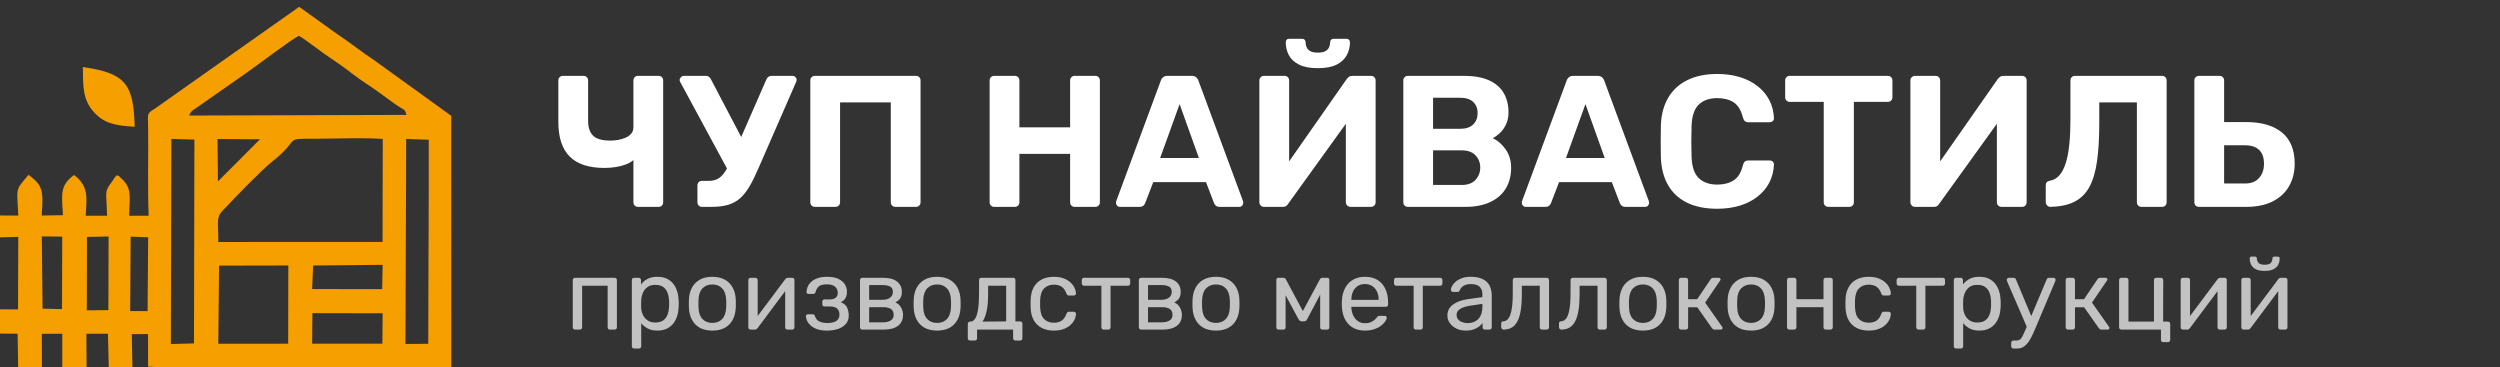
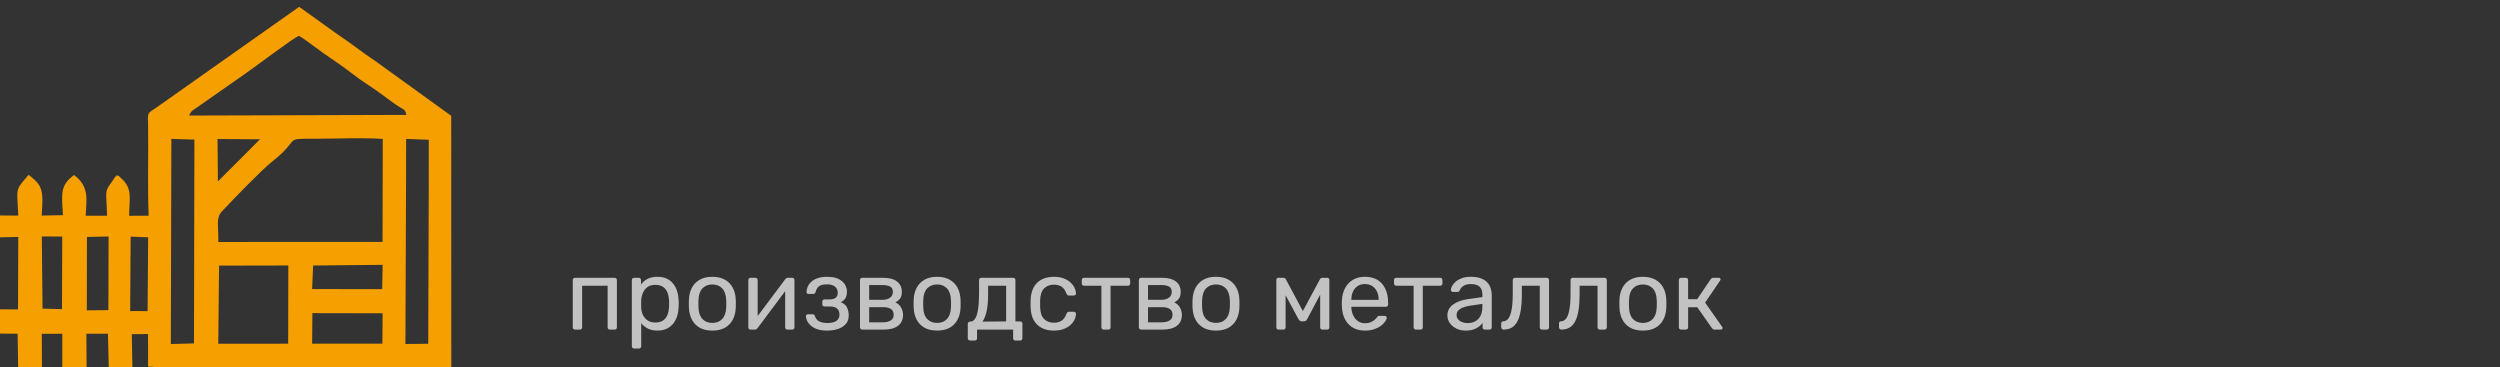
<svg xmlns="http://www.w3.org/2000/svg" xml:space="preserve" width="29.379mm" height="4.318mm" version="1.1" style="shape-rendering:geometricPrecision; text-rendering:geometricPrecision; image-rendering:optimizeQuality; fill-rule:evenodd; clip-rule:evenodd" viewBox="0 0 2937.92 431.8">
  <rect x="0" y="0" width="2937.92" height="431.8" fill="#333333" stroke="none" />
  <defs>
    <style type="text/css">
   
    .fil0 {fill:#F69F00}
    .fil2 {fill:#C2C2C2;fill-rule:nonzero}
    .fil1 {fill:white;fill-rule:nonzero}
   
  </style>
  </defs>
  <g id="Слой_x0020_1">
    <g id="_1859087147008">
      <path class="fil0" d="M174.7 253.48l-22.94 0.1c0.13,-20.55 4.55,-32.11 -9.9,-44.59 -3.02,-2.62 -1.08,-2.17 -4.73,-2.92 -4.41,4.52 -2.93,4.16 -6.29,8.47 -9,11.54 -5.4,12.47 -5.06,38.98l-25.1 -0.03c0.77,-18.26 4.87,-34.01 -13.61,-47.84 -16.74,12.28 -14.56,21.91 -13.07,47.25l-25.01 0.39c1,-18.37 2.82,-30.48 -6.35,-39.99 -1.58,-1.63 -1.5,-1.58 -3.69,-3.47 -0.41,-0.36 -1.64,-1.38 -2.06,-1.72 -2.33,-1.86 -0.67,-0.82 -3.44,-2.59 -16.51,19.61 -13.36,14.3 -11.94,47.85l-24.41 -0.19 -0.13 25.81 24.5 -0.59 -0.29 85.22 -23.32 -0.13 0.24 28.53 22.62 0.16 0.59 39.46 27.94 -0.04 -0.13 -39.31 24.07 -0.07 0.01 39.35 28.52 0 -0.21 -39.4 25.33 0.03 0.97 39.26 27.79 0.12 -0.72 -38.93 19.08 -0.03 0.04 38.17c26.93,2.63 178.38,0.83 203.1,0.88l153.25 -0.05 -0.1 -295.52 -88.93 -64.2c-15.77,-10.41 -29.24,-21.39 -44.91,-31.73l-44.84 -32.14 -169.24 119.39c-9.88,6.28 -8.53,5.58 -8.31,19.57 0.57,35.26 -0.77,71.36 0.68,106.49zm-21.74 112.03l20.49 0.12 0.64 -86.76 -20.56 -0.76 -0.57 87.4zm-102.96 -2.79l22.88 0.56 0.27 -85.24 -24.02 -0.22 0.87 84.9zm52.03 1.96l25.36 -0.25 0.22 -86.54 -25.43 0.57 -0.15 86.22zm154.06 -151.48l49.4 -49.5 -49.87 -0.32 0.47 49.82zm110.72 126.5l82.32 0.1 0.53 -28.58 -81.68 0.81 -1.17 27.67zm0 64.19l82.54 0.01 0.29 -35.73 -82.5 -0.16 -0.33 35.88zm110.44 -225.83l-0.02 14.59 0 9.12 -0.8 202.48 26.82 -0.27 0.63 -193.09 -0.03 -46.65 -26.53 -0.96 -0.07 14.78zm-276.47 226.23l27.19 -0.73 0.5 -239.52 -27.08 -0.78 -0.61 241.03zm55.74 -0.34l82.14 -0.05 0.18 -91.92 -81.38 0.17 -0.94 91.8zm-34.27 -268.16l255.34 -0.76c-2.12,-7.94 -1.4,-4.31 -14.65,-13.65 -5.48,-3.86 -9.98,-7.35 -15.77,-11.55 -11.28,-8.18 -21.42,-14.16 -32.27,-22.53 -10.15,-7.83 -21.2,-15.65 -31.92,-22.8 -5.87,-3.92 -9.93,-7.46 -15.83,-11.47 -3.33,-2.27 -12.44,-9.34 -16.02,-10.94 -9.67,4.85 -49.42,35.25 -63.31,44.79l-56.81 39.74c-6.36,4.15 -6.49,4.35 -8.76,9.17zm34.3 148.57l193.02 -0.07 0.23 -121.03c-24.03,-1.65 -53.35,-0.25 -78.17,-0.23 -40.87,0.04 -16.16,-1.2 -51.92,26.96 -12.17,9.58 -45.56,44.21 -58.61,58.11 -7.6,8.09 -4.22,15.17 -4.55,36.26z" />
-       <path class="fil0" d="M158.23 149.01c-1.1,-51.69 -11.9,-63.08 -60.87,-70.23 0.31,21.89 -0.44,38.07 12.69,52.63 12.52,13.86 24.64,15.96 48.18,17.6z" />
    </g>
-     <path class="fil1" d="M749.65 243.1c-1.47,0 -2.72,-0.51 -3.75,-1.53 -1.02,-1.04 -1.53,-2.35 -1.53,-3.97l0 -49.49c-2.35,2.05 -5.36,3.77 -9.03,5.17 -3.66,1.39 -7.66,2.42 -11.98,3.07 -4.33,0.67 -8.61,1 -12.87,1 -18.47,0 -32.15,-4.47 -41.03,-13.42 -8.87,-8.95 -13.3,-22.44 -13.3,-40.48l0 -48.83c0,-1.62 0.52,-2.93 1.54,-3.96 1.03,-1.02 2.27,-1.54 3.74,-1.54l24.19 0c1.61,0 2.94,0.52 3.97,1.54 1.02,1.03 1.53,2.34 1.53,3.96l0 47.29c0,7.92 1.98,13.79 5.95,17.6 3.95,3.82 10.69,5.72 20.23,5.72 2.78,0 5.72,-0.25 8.8,-0.77 3.08,-0.51 6.01,-1.35 8.8,-2.53 2.78,-1.17 5.06,-2.79 6.82,-4.84 1.75,-2.05 2.64,-4.62 2.64,-7.7l0 -54.77c0,-1.62 0.51,-2.93 1.53,-3.96 1.03,-1.02 2.28,-1.54 3.75,-1.54l24.19 0c1.62,0 2.94,0.52 3.97,1.54 1.02,1.03 1.53,2.34 1.53,3.96l0 142.98c0,1.62 -0.51,2.93 -1.53,3.97 -1.03,1.02 -2.35,1.53 -3.97,1.53l-24.19 0zm75.23 0c-1.48,0 -2.72,-0.51 -3.75,-1.53 -1.02,-1.04 -1.53,-2.35 -1.53,-3.97l0 -19.57c0,-1.61 0.51,-2.94 1.53,-3.97 1.03,-1.02 2.27,-1.54 3.75,-1.54l8.35 0c4.11,0 7.62,-0.84 10.56,-2.53 2.93,-1.68 5.61,-4.32 8.03,-7.92 2.42,-3.58 4.87,-8.25 7.37,-13.96l41.36 -94.59c0.58,-1.46 1.42,-2.57 2.53,-3.3 1.09,-0.73 2.38,-1.1 3.84,-1.1l24.42 0c1.32,0 2.46,0.48 3.41,1.43 0.95,0.95 1.43,2.02 1.43,3.19 0,0.59 -0.11,1.21 -0.33,1.87 -0.22,0.66 -0.48,1.28 -0.77,1.87l-43.99 100.75c-3.52,8.2 -6.97,15.18 -10.34,20.89 -3.38,5.72 -7.05,10.34 -11,13.86 -3.96,3.53 -8.66,6.09 -14.08,7.7 -5.42,1.61 -12.03,2.42 -19.8,2.42l-10.99 0zm32.77 -38.94l-58.51 -108.22c-0.3,-0.59 -0.44,-1.24 -0.44,-1.98 0,-1.18 0.51,-2.27 1.54,-3.3 1.02,-1.02 2.2,-1.54 3.52,-1.54l25.73 0c1.47,0 2.68,0.37 3.64,1.1 0.94,0.73 1.79,1.84 2.53,3.3l40.03 76.33 -18.04 34.31zm100.09 38.94c-1.61,0 -2.93,-0.51 -3.96,-1.53 -1.03,-1.04 -1.54,-2.35 -1.54,-3.97l0 -142.98c0,-1.62 0.51,-2.93 1.54,-3.96 1.03,-1.02 2.35,-1.54 3.96,-1.54l118.56 0c1.62,0 2.93,0.52 3.96,1.54 1.03,1.03 1.54,2.34 1.54,3.96l0 142.98c0,1.62 -0.51,2.93 -1.54,3.97 -1.03,1.02 -2.34,1.53 -3.96,1.53l-23.97 0c-1.61,0 -2.94,-0.51 -3.96,-1.53 -1.03,-1.04 -1.54,-2.35 -1.54,-3.97l0 -117.24 -59.61 0 0 117.24c0,1.62 -0.52,2.93 -1.55,3.97 -1.02,1.02 -2.34,1.53 -3.95,1.53l-23.98 0zm210.73 0c-1.61,0 -2.92,-0.51 -3.95,-1.53 -1.03,-1.04 -1.54,-2.35 -1.54,-3.97l0 -142.98c0,-1.62 0.51,-2.93 1.54,-3.96 1.03,-1.02 2.34,-1.54 3.95,-1.54l23.98 0c1.61,0 2.94,0.52 3.96,1.54 1.03,1.03 1.54,2.34 1.54,3.96l0 54.99 59.61 0 0 -54.99c0,-1.62 0.52,-2.93 1.55,-3.96 1.02,-1.02 2.34,-1.54 3.95,-1.54l23.98 0c1.61,0 2.93,0.52 3.96,1.54 1.03,1.03 1.54,2.34 1.54,3.96l0 142.98c0,1.62 -0.51,2.93 -1.54,3.97 -1.03,1.02 -2.35,1.53 -3.96,1.53l-23.98 0c-1.61,0 -2.93,-0.51 -3.95,-1.53 -1.03,-1.04 -1.55,-2.35 -1.55,-3.97l0 -56.75 -59.61 0 0 56.75c0,1.62 -0.51,2.93 -1.54,3.97 -1.02,1.02 -2.35,1.53 -3.96,1.53l-23.98 0zm147.61 0c-1.32,0 -2.42,-0.48 -3.31,-1.42 -0.87,-0.96 -1.31,-2.03 -1.31,-3.2 0,-0.73 0.07,-1.39 0.22,-1.97l52.35 -141.45c0.44,-1.61 1.32,-3 2.64,-4.18 1.32,-1.17 3.16,-1.76 5.5,-1.76l28.16 0c2.34,0 4.17,0.59 5.5,1.76 1.31,1.18 2.2,2.57 2.64,4.18l52.35 141.45c0.15,0.58 0.22,1.24 0.22,1.97 0,1.17 -0.44,2.24 -1.32,3.2 -0.88,0.94 -1.98,1.42 -3.3,1.42l-22.87 0c-2.2,0 -3.82,-0.51 -4.84,-1.53 -1.03,-1.04 -1.7,-1.99 -1.99,-2.87l-9.46 -24.64 -62.02 0 -9.47 24.64c-0.29,0.88 -0.95,1.83 -1.98,2.87 -1.02,1.02 -2.64,1.53 -4.84,1.53l-22.87 0zm47.29 -57.41l45.53 0 -22.66 -63.35 -22.87 63.35zm122.08 57.41c-1.61,0 -2.92,-0.55 -3.95,-1.65 -1.03,-1.1 -1.54,-2.38 -1.54,-3.85l0 -142.98c0,-1.62 0.55,-2.93 1.65,-3.96 1.09,-1.02 2.38,-1.54 3.84,-1.54l23.99 0c1.61,0 2.93,0.52 3.95,1.54 1.03,1.03 1.55,2.34 1.55,3.96l0 95.03 67.53 -96.57c0.73,-1.02 1.64,-1.94 2.75,-2.75 1.09,-0.8 2.53,-1.21 4.28,-1.21l21.56 0c1.61,0 2.94,0.52 3.96,1.54 1.03,1.03 1.55,2.34 1.55,3.96l0 142.98c0,1.62 -0.52,2.93 -1.55,3.97 -1.02,1.02 -2.35,1.53 -3.96,1.53l-23.98 0c-1.46,0 -2.75,-0.51 -3.84,-1.53 -1.11,-1.04 -1.66,-2.35 -1.66,-3.97l0 -92.16 -67.53 93.71c-0.44,0.87 -1.16,1.75 -2.19,2.64 -1.04,0.87 -2.57,1.31 -4.62,1.31l-21.79 0zm63.14 -163c-9.09,0 -16.42,-1.39 -22,-4.18 -5.57,-2.79 -9.57,-6.48 -11.98,-11.1 -2.42,-4.63 -3.64,-9.65 -3.64,-15.08 0,-1.17 0.33,-2.16 1,-2.96 0.66,-0.81 1.72,-1.21 3.19,-1.21l14.95 0c1.32,0 2.35,0.4 3.09,1.21 0.72,0.8 1.09,1.79 1.09,2.96 0,2.06 0.41,4 1.22,5.83 0.8,1.83 2.23,3.34 4.28,4.51 2.05,1.18 4.99,1.77 8.8,1.77 3.96,0 6.97,-0.59 9.02,-1.77 2.05,-1.17 3.48,-2.68 4.29,-4.51 0.81,-1.83 1.21,-3.77 1.21,-5.83 0,-1.17 0.37,-2.16 1.1,-2.96 0.73,-0.81 1.76,-1.21 3.08,-1.21l14.95 0c1.33,0 2.35,0.4 3.09,1.21 0.73,0.8 1.09,1.79 1.09,2.96 0,5.43 -1.24,10.45 -3.73,15.08 -2.5,4.62 -6.46,8.31 -11.88,11.1 -5.43,2.79 -12.83,4.18 -22.22,4.18zm106.02 163c-1.61,0 -2.92,-0.51 -3.95,-1.53 -1.03,-1.04 -1.54,-2.35 -1.54,-3.97l0 -142.98c0,-1.62 0.51,-2.93 1.54,-3.96 1.03,-1.02 2.34,-1.54 3.95,-1.54l65.34 0c12.17,0 22.14,1.76 29.92,5.28 7.77,3.52 13.52,8.5 17.26,14.96 3.74,6.45 5.61,14 5.61,22.66 0,5.42 -0.99,10.19 -2.97,14.29 -1.98,4.11 -4.39,7.48 -7.26,10.12 -2.86,2.64 -5.61,4.62 -8.25,5.94 5.72,2.64 10.75,7 15.07,13.09 4.32,6.08 6.49,13.3 6.49,21.67 0,9.24 -2.06,17.3 -6.16,24.2 -4.1,6.89 -10.19,12.24 -18.26,16.05 -8.06,3.82 -17.89,5.72 -29.47,5.72l-67.32 0zm29.48 -25.74l33.65 0c7.2,0 12.62,-2.01 16.29,-6.04 3.67,-4.04 5.5,-8.84 5.5,-14.42 0,-5.71 -1.87,-10.52 -5.61,-14.4 -3.74,-3.88 -9.13,-5.83 -16.18,-5.83l-33.65 0 0 40.69zm0 -65.99l31.68 0c6.89,0 12.06,-1.72 15.51,-5.17 3.44,-3.44 5.17,-7.88 5.17,-13.3 0,-5.43 -1.73,-9.8 -5.17,-13.09 -3.45,-3.3 -8.62,-4.95 -15.51,-4.95l-31.68 0 0 36.51zm108.89 91.73c-1.31,0 -2.42,-0.48 -3.3,-1.42 -0.88,-0.96 -1.32,-2.03 -1.32,-3.2 0,-0.73 0.08,-1.39 0.22,-1.97l52.35 -141.45c0.45,-1.61 1.33,-3 2.64,-4.18 1.33,-1.17 3.16,-1.76 5.51,-1.76l28.15 0c2.35,0 4.18,0.59 5.5,1.76 1.32,1.18 2.2,2.57 2.64,4.18l52.36 141.45c0.14,0.58 0.22,1.24 0.22,1.97 0,1.17 -0.45,2.24 -1.33,3.2 -0.87,0.94 -1.98,1.42 -3.29,1.42l-22.88 0c-2.2,0 -3.82,-0.51 -4.84,-1.53 -1.03,-1.04 -1.69,-1.99 -1.99,-2.87l-9.45 -24.64 -62.03 0 -9.46 24.64c-0.29,0.88 -0.95,1.83 -1.98,2.87 -1.02,1.02 -2.64,1.53 -4.84,1.53l-22.88 0zm47.29 -57.41l45.54 0 -22.66 -63.35 -22.88 63.35zm177.74 59.61c-13.78,0 -25.48,-2.31 -35.08,-6.93 -9.61,-4.61 -17.05,-11.37 -22.33,-20.23 -5.28,-8.88 -8.21,-19.69 -8.79,-32.45 -0.15,-6.01 -0.22,-12.46 -0.22,-19.36 0,-6.89 0.07,-13.49 0.22,-19.8 0.58,-12.61 3.55,-23.35 8.9,-32.22 5.36,-8.88 12.87,-15.66 22.55,-20.35 9.68,-4.69 21.27,-7.04 34.75,-7.04 9.83,0 18.78,1.25 26.84,3.74 8.07,2.49 15.04,6.09 20.9,10.78 5.86,4.69 10.41,10.19 13.64,16.5 3.23,6.3 4.98,13.34 5.28,21.11 0,1.33 -0.48,2.42 -1.43,3.31 -0.96,0.87 -2.1,1.31 -3.41,1.31l-25.08 0c-1.75,0 -3.15,-0.44 -4.17,-1.31 -1.03,-0.89 -1.84,-2.35 -2.43,-4.4 -2.2,-8.66 -5.86,-14.6 -10.99,-17.82 -5.14,-3.23 -11.52,-4.84 -19.15,-4.84 -9.09,0 -16.27,2.49 -21.55,7.48 -5.28,4.99 -8.14,13.27 -8.58,24.86 -0.44,12.02 -0.44,24.34 0,36.95 0.44,11.59 3.3,19.87 8.58,24.85 5.28,4.99 12.46,7.48 21.55,7.48 7.63,0 14.05,-1.65 19.26,-4.95 5.2,-3.29 8.83,-9.2 10.88,-17.71 0.59,-2.19 1.4,-3.69 2.43,-4.5 1.02,-0.81 2.42,-1.21 4.17,-1.21l25.08 0c1.31,0 2.45,0.43 3.41,1.32 0.95,0.88 1.43,1.98 1.43,3.3 -0.3,7.77 -2.05,14.81 -5.28,21.11 -3.23,6.31 -7.78,11.81 -13.64,16.5 -5.86,4.7 -12.83,8.29 -20.9,10.79 -8.06,2.49 -17.01,3.73 -26.84,3.73zm130.67 -2.2c-1.61,0 -2.93,-0.51 -3.95,-1.53 -1.03,-1.04 -1.55,-2.35 -1.55,-3.97l0 -117.9 -40.03 0c-1.46,0 -2.72,-0.52 -3.75,-1.55 -1.02,-1.02 -1.53,-2.27 -1.53,-3.73l0 -19.8c0,-1.62 0.51,-2.93 1.53,-3.96 1.03,-1.02 2.29,-1.54 3.75,-1.54l115.26 0c1.62,0 2.93,0.52 3.96,1.54 1.03,1.03 1.54,2.34 1.54,3.96l0 19.8c0,1.46 -0.51,2.71 -1.54,3.73 -1.03,1.03 -2.34,1.55 -3.96,1.55l-39.81 0 0 117.9c0,1.62 -0.52,2.93 -1.54,3.97 -1.03,1.02 -2.35,1.53 -3.96,1.53l-24.42 0zm101.84 0c-1.61,0 -2.92,-0.55 -3.95,-1.65 -1.03,-1.1 -1.54,-2.38 -1.54,-3.85l0 -142.98c0,-1.62 0.54,-2.93 1.65,-3.96 1.09,-1.02 2.38,-1.54 3.84,-1.54l23.98 0c1.61,0 2.94,0.52 3.96,1.54 1.03,1.03 1.54,2.34 1.54,3.96l0 95.03 67.53 -96.57c0.74,-1.02 1.65,-1.94 2.75,-2.75 1.1,-0.8 2.53,-1.21 4.29,-1.21l21.56 0c1.61,0 2.94,0.52 3.96,1.54 1.03,1.03 1.54,2.34 1.54,3.96l0 142.98c0,1.62 -0.51,2.93 -1.54,3.97 -1.02,1.02 -2.35,1.53 -3.96,1.53l-23.98 0c-1.46,0 -2.75,-0.51 -3.84,-1.53 -1.11,-1.04 -1.66,-2.35 -1.66,-3.97l0 -92.16 -67.53 93.71c-0.44,0.87 -1.17,1.75 -2.2,2.64 -1.03,0.87 -2.56,1.31 -4.61,1.31l-21.79 0zm266.17 0c-1.61,0 -2.93,-0.51 -3.95,-1.53 -1.03,-1.04 -1.55,-2.35 -1.55,-3.97l0 -117.24 -44.21 0 0 23.97c0,17.75 -0.88,32.82 -2.64,45.21 -1.77,12.39 -4.76,22.47 -9.02,30.24 -4.25,7.78 -10.09,13.53 -17.49,17.27 -7.41,3.74 -16.83,5.76 -28.27,6.05 -1.46,0 -2.75,-0.55 -3.84,-1.65 -1.11,-1.1 -1.65,-2.45 -1.65,-4.07l0 -19.58c0,-3.08 1.68,-4.91 5.06,-5.5 4.25,-0.73 7.87,-2.78 10.88,-6.15 3.01,-3.38 5.5,-8.1 7.48,-14.19 1.99,-6.08 3.41,-13.49 4.3,-22.22 0.87,-8.73 1.31,-18.66 1.31,-29.8l0 -45.32c0,-1.62 0.52,-2.93 1.54,-3.96 1.03,-1.02 2.28,-1.54 3.74,-1.54l102.29 0c1.61,0 2.93,0.52 3.96,1.54 1.03,1.03 1.53,2.34 1.53,3.96l0 142.98c0,1.62 -0.5,2.93 -1.53,3.97 -1.03,1.02 -2.35,1.53 -3.96,1.53l-23.98 0zm67.53 0c-1.61,0 -2.93,-0.51 -3.96,-1.53 -1.03,-1.04 -1.53,-2.35 -1.53,-3.97l0 -142.98c0,-1.62 0.5,-2.93 1.53,-3.96 1.03,-1.02 2.35,-1.54 3.96,-1.54l23.98 0c1.61,0 2.94,0.52 3.96,1.54 1.03,1.03 1.54,2.34 1.54,3.96l0 48.83 25.95 0c18.04,0 32.05,4.08 42.02,12.22 9.97,8.13 14.96,20.42 14.96,36.84 0,9.68 -2.16,18.37 -6.49,26.07 -4.33,7.7 -10.74,13.7 -19.25,18.04 -8.51,4.32 -18.91,6.48 -31.24,6.48l-55.43 0zm29.48 -27.49l24.86 0c7.03,0 12.46,-2.17 16.27,-6.5 3.82,-4.32 5.72,-9.86 5.72,-16.6 0,-7.33 -1.9,-12.8 -5.72,-16.39 -3.81,-3.59 -9.24,-5.39 -16.27,-5.39l-24.86 0 0 44.88z" />
    <g id="_1859087138368">
      <path class="fil2" d="M675.78 387.33c-0.78,0 -1.42,-0.26 -1.93,-0.77 -0.51,-0.5 -0.76,-1.15 -0.76,-1.93l0 -55.49c0,-0.79 0.25,-1.43 0.76,-1.93 0.51,-0.51 1.15,-0.77 1.93,-0.77l46.49 0c0.77,0 1.42,0.26 1.93,0.77 0.5,0.5 0.76,1.14 0.76,1.93l0 55.49c0,0.78 -0.26,1.43 -0.76,1.93 -0.51,0.51 -1.16,0.77 -1.93,0.77l-5.63 0c-0.78,0 -1.4,-0.26 -1.87,-0.77 -0.47,-0.5 -0.7,-1.15 -0.7,-1.93l0 -48.82 -29.98 0 0 48.82c0,0.78 -0.25,1.43 -0.75,1.93 -0.52,0.51 -1.16,0.77 -1.94,0.77l-5.62 0zm69.43 22.25c-0.78,0 -1.42,-0.26 -1.94,-0.77 -0.5,-0.5 -0.75,-1.15 -0.75,-1.93l0 -77.74c0,-0.79 0.25,-1.43 0.75,-1.93 0.52,-0.51 1.16,-0.77 1.94,-0.77l5.39 0c0.77,0 1.42,0.26 1.93,0.77 0.5,0.5 0.76,1.14 0.76,1.93l0 5.15c1.87,-2.58 4.37,-4.72 7.49,-6.44 3.13,-1.72 7.02,-2.57 11.71,-2.57 4.37,0 8.1,0.73 11.18,2.22 3.08,1.48 5.62,3.51 7.61,6.08 1.99,2.59 3.49,5.51 4.51,8.79 1.02,3.28 1.59,6.79 1.75,10.53 0.08,1.25 0.12,2.58 0.12,3.99 0,1.4 -0.04,2.73 -0.12,3.98 -0.16,3.66 -0.73,7.16 -1.75,10.47 -1.02,3.32 -2.52,6.24 -4.51,8.78 -1.99,2.55 -4.53,4.57 -7.61,6.09 -3.08,1.53 -6.81,2.28 -11.18,2.28 -4.53,0 -8.34,-0.83 -11.42,-2.51 -3.08,-1.68 -5.6,-3.76 -7.55,-6.26l0 27.16c0,0.78 -0.23,1.43 -0.7,1.93 -0.47,0.51 -1.09,0.77 -1.87,0.77l-5.74 0zm24.82 -30.57c4.06,0 7.24,-0.87 9.54,-2.63 2.3,-1.75 3.97,-4.06 4.98,-6.91 1.02,-2.85 1.6,-5.91 1.75,-9.19 0.08,-2.26 0.08,-4.53 0,-6.79 -0.15,-3.28 -0.73,-6.34 -1.75,-9.19 -1.01,-2.85 -2.68,-5.16 -4.98,-6.91 -2.3,-1.76 -5.48,-2.63 -9.54,-2.63 -3.83,0 -6.92,0.89 -9.3,2.69 -2.38,1.79 -4.15,4.08 -5.28,6.85 -1.13,2.77 -1.77,5.6 -1.93,8.49 -0.07,1.25 -0.12,2.73 -0.12,4.45 0,1.72 0.05,3.23 0.12,4.57 0.08,2.72 0.73,5.42 1.93,8.07 1.21,2.66 3.02,4.84 5.45,6.56 2.42,1.71 5.46,2.57 9.13,2.57zm67.08 9.48c-5.92,0 -10.88,-1.13 -14.87,-3.39 -3.98,-2.26 -7.02,-5.4 -9.12,-9.43 -2.12,-4.01 -3.28,-8.6 -3.52,-13.75 -0.08,-1.33 -0.11,-3.03 -0.11,-5.1 0,-2.06 0.03,-3.72 0.11,-4.97 0.24,-5.23 1.42,-9.83 3.57,-13.82 2.15,-3.98 5.21,-7.09 9.19,-9.36 3.98,-2.26 8.9,-3.39 14.75,-3.39 5.86,0 10.77,1.13 14.76,3.39 3.98,2.27 7.04,5.38 9.19,9.36 2.14,3.99 3.34,8.59 3.57,13.82 0.08,1.25 0.12,2.91 0.12,4.97 0,2.07 -0.04,3.77 -0.12,5.1 -0.23,5.15 -1.41,9.74 -3.51,13.75 -2.11,4.03 -5.15,7.17 -9.14,9.43 -3.98,2.26 -8.93,3.39 -14.87,3.39zm0 -9.01c4.85,0 8.71,-1.54 11.6,-4.62 2.89,-3.08 4.45,-7.6 4.68,-13.52 0.08,-1.18 0.12,-2.66 0.12,-4.45 0,-1.8 -0.04,-3.28 -0.12,-4.46 -0.23,-5.93 -1.79,-10.44 -4.68,-13.52 -2.89,-3.08 -6.75,-4.62 -11.6,-4.62 -4.83,0 -8.72,1.54 -11.64,4.62 -2.93,3.08 -4.47,7.59 -4.62,13.52 -0.09,1.18 -0.12,2.66 -0.12,4.46 0,1.79 0.03,3.27 0.12,4.45 0.15,5.92 1.69,10.44 4.62,13.52 2.92,3.08 6.81,4.62 11.64,4.62zm44.85 7.85c-0.7,0 -1.3,-0.26 -1.81,-0.77 -0.52,-0.5 -0.76,-1.07 -0.76,-1.7l0 -55.72c0,-0.79 0.24,-1.43 0.76,-1.93 0.51,-0.51 1.15,-0.77 1.93,-0.77l5.61 0c0.79,0 1.43,0.26 1.94,0.77 0.51,0.5 0.76,1.14 0.76,1.93l0 49.64 -3.16 -3.16 35.48 -47.42c0.38,-0.47 0.82,-0.88 1.29,-1.22 0.46,-0.36 1.04,-0.54 1.75,-0.54l5.39 0c0.62,0 1.18,0.24 1.7,0.71 0.5,0.47 0.75,1.01 0.75,1.64l0 55.84c0,0.78 -0.25,1.43 -0.75,1.93 -0.52,0.51 -1.16,0.77 -1.94,0.77l-5.5 0c-0.86,0 -1.52,-0.26 -1.99,-0.77 -0.47,-0.5 -0.7,-1.15 -0.7,-1.93l0 -46.71 3.27 -0.12 -35.7 47.77c-0.32,0.39 -0.71,0.78 -1.18,1.17 -0.47,0.39 -1.09,0.59 -1.87,0.59l-5.27 0zm89.92 1.16c-4.6,0 -8.49,-0.56 -11.65,-1.69 -3.16,-1.13 -5.7,-2.58 -7.61,-4.34 -1.91,-1.75 -3.3,-3.58 -4.15,-5.49 -0.87,-1.92 -1.33,-3.7 -1.41,-5.33 0,-0.71 0.23,-1.27 0.7,-1.7 0.47,-0.43 1.02,-0.64 1.65,-0.64l5.49 0c0.71,0 1.3,0.17 1.77,0.52 0.45,0.36 0.81,0.92 1.04,1.7 0.94,3.04 2.73,5.15 5.39,6.32 2.65,1.17 5.89,1.76 9.72,1.76 2.49,0 4.8,-0.33 6.9,-1 2.12,-0.66 3.77,-1.73 4.98,-3.21 1.21,-1.49 1.81,-3.32 1.81,-5.51 0,-3.19 -0.91,-5.62 -2.74,-7.26 -1.84,-1.64 -4.67,-2.46 -8.49,-2.46l-6.45 0c-0.7,0 -1.28,-0.23 -1.75,-0.7 -0.47,-0.47 -0.7,-1.09 -0.7,-1.87l0 -3.16c0,-0.79 0.23,-1.41 0.7,-1.88 0.47,-0.47 1.05,-0.7 1.75,-0.7l5.75 0c3.19,0 5.65,-0.62 7.37,-1.87 1.72,-1.25 2.58,-3.25 2.58,-5.98 0,-1.63 -0.4,-3.19 -1.18,-4.67 -0.78,-1.49 -2.08,-2.72 -3.92,-3.7 -1.83,-0.97 -4.35,-1.46 -7.55,-1.46 -4.53,0 -7.71,0.76 -9.54,2.28 -1.83,1.53 -3.14,3.77 -3.92,6.74 -0.31,0.85 -0.69,1.44 -1.11,1.75 -0.43,0.31 -1.04,0.47 -1.82,0.47l-5.27 0c-0.7,0 -1.28,-0.19 -1.75,-0.59 -0.47,-0.38 -0.71,-0.93 -0.71,-1.63 0.08,-2.35 0.61,-4.57 1.58,-6.68 0.98,-2.1 2.46,-4.02 4.45,-5.73 1.99,-1.72 4.49,-3.07 7.5,-4.04 3,-0.98 6.53,-1.46 10.59,-1.46 5.86,0 10.48,0.89 13.87,2.69 3.4,1.79 5.84,4 7.33,6.61 1.48,2.61 2.22,5.22 2.22,7.79 0,3.04 -0.51,5.58 -1.53,7.61 -1.01,2.03 -2.92,3.75 -5.73,5.14 3.51,1.34 5.93,3.32 7.26,5.98 1.32,2.65 2.03,5.73 2.1,9.25 0.09,4.05 -0.97,7.42 -3.16,10.07 -2.18,2.65 -5.21,4.66 -9.07,6.02 -3.87,1.37 -8.3,2.05 -13.29,2.05zm41.45 -1.16c-0.78,0 -1.42,-0.26 -1.93,-0.77 -0.51,-0.5 -0.76,-1.15 -0.76,-1.93l0 -55.49c0,-0.79 0.25,-1.43 0.76,-1.93 0.51,-0.51 1.15,-0.77 1.93,-0.77l24.35 0c7.34,0 12.86,1.49 16.56,4.45 3.72,2.97 5.57,6.95 5.57,11.95 0,3.51 -0.67,6.16 -1.99,7.96 -1.32,1.79 -3.2,3.31 -5.62,4.56 2.96,1.25 5.21,3.27 6.73,6.03 1.53,2.78 2.28,5.64 2.28,8.6 0,5.63 -1.97,9.92 -5.91,12.89 -3.94,2.97 -9.5,4.45 -16.68,4.45l-25.29 0zm8.08 -8.55l16.27 0c3.74,0 6.77,-0.73 9.07,-2.17 2.31,-1.44 3.46,-3.65 3.46,-6.62 0,-3.11 -1.06,-5.4 -3.16,-6.84 -2.11,-1.45 -5.23,-2.17 -9.37,-2.17l-16.27 0 0 17.8zm0 -26.46l15.57 0c3.75,0 6.73,-0.82 8.96,-2.46 2.22,-1.64 3.33,-3.94 3.33,-6.9 0,-3.05 -1.11,-5.14 -3.33,-6.27 -2.23,-1.13 -5.21,-1.7 -8.96,-1.7l-15.57 0 0 17.33zm79.84 36.17c-5.93,0 -10.88,-1.13 -14.87,-3.39 -3.98,-2.26 -7.02,-5.4 -9.12,-9.43 -2.12,-4.01 -3.28,-8.6 -3.52,-13.75 -0.08,-1.33 -0.11,-3.03 -0.11,-5.1 0,-2.06 0.03,-3.72 0.11,-4.97 0.24,-5.23 1.42,-9.83 3.57,-13.82 2.15,-3.98 5.21,-7.09 9.19,-9.36 3.98,-2.26 8.9,-3.39 14.75,-3.39 5.86,0 10.77,1.13 14.76,3.39 3.98,2.27 7.04,5.38 9.19,9.36 2.14,3.99 3.34,8.59 3.57,13.82 0.08,1.25 0.12,2.91 0.12,4.97 0,2.07 -0.04,3.77 -0.12,5.1 -0.23,5.15 -1.41,9.74 -3.51,13.75 -2.11,4.03 -5.15,7.17 -9.14,9.43 -3.98,2.26 -8.93,3.39 -14.87,3.39zm0 -9.01c4.84,0 8.7,-1.54 11.6,-4.62 2.88,-3.08 4.45,-7.6 4.68,-13.52 0.08,-1.18 0.12,-2.66 0.12,-4.45 0,-1.8 -0.04,-3.28 -0.12,-4.46 -0.23,-5.93 -1.8,-10.44 -4.68,-13.52 -2.9,-3.08 -6.76,-4.62 -11.6,-4.62 -4.83,0 -8.72,1.54 -11.64,4.62 -2.93,3.08 -4.47,7.59 -4.62,13.52 -0.09,1.18 -0.12,2.66 -0.12,4.46 0,1.79 0.03,3.27 0.12,4.45 0.15,5.92 1.69,10.44 4.62,13.52 2.92,3.08 6.81,4.62 11.64,4.62zm38.76 20.72c-0.78,0 -1.42,-0.25 -1.93,-0.75 -0.51,-0.52 -0.76,-1.16 -0.76,-1.94l0 -16.86c0,-0.78 0.25,-1.42 0.76,-1.93 0.51,-0.51 1.15,-0.76 1.93,-0.76l0.58 0c2.12,-0.08 3.91,-1.27 5.39,-3.57 1.49,-2.3 2.62,-5.93 3.4,-10.89 0.78,-4.96 1.17,-11.42 1.17,-19.38l0 -14.98c0,-0.79 0.25,-1.43 0.76,-1.93 0.5,-0.51 1.15,-0.77 1.93,-0.77l37.35 0c0.86,0 1.52,0.26 1.99,0.77 0.47,0.5 0.7,1.14 0.7,1.93l0 48.58 5.5 0c0.86,0 1.53,0.26 2,0.77 0.47,0.5 0.7,1.14 0.7,1.93l0 17.09c0,0.78 -0.23,1.42 -0.7,1.94 -0.47,0.5 -1.14,0.75 -2,0.75l-5.5 0c-0.78,0 -1.42,-0.25 -1.93,-0.75 -0.51,-0.52 -0.76,-1.16 -0.76,-1.94l0 -10.18 -42.39 0 0 10.18c0,0.78 -0.25,1.42 -0.75,1.94 -0.52,0.5 -1.16,0.75 -1.94,0.75l-5.5 0zm14.52 -22.24l27.86 -0.24 0 -41.91 -21.18 0 0 9.6c0,8.27 -0.59,15.04 -1.77,20.31 -1.16,5.28 -2.8,9.36 -4.91,12.24zm83.83 10.53c-5.54,0 -10.32,-1.06 -14.34,-3.21 -4.02,-2.15 -7.13,-5.23 -9.31,-9.25 -2.19,-4.02 -3.36,-8.84 -3.52,-14.46 -0.07,-1.17 -0.11,-2.73 -0.11,-4.68 0,-1.96 0.04,-3.52 0.11,-4.69 0.16,-5.62 1.33,-10.44 3.52,-14.45 2.18,-4.03 5.29,-7.11 9.31,-9.26 4.02,-2.14 8.8,-3.21 14.34,-3.21 4.53,0 8.41,0.62 11.65,1.87 3.23,1.25 5.91,2.85 8.01,4.8 2.12,1.95 3.7,4.06 4.75,6.32 1.05,2.26 1.62,4.41 1.7,6.44 0.08,0.78 -0.16,1.41 -0.7,1.87 -0.55,0.47 -1.22,0.71 -2,0.71l-5.61 0c-0.78,0 -1.37,-0.18 -1.76,-0.53 -0.39,-0.36 -0.78,-0.95 -1.17,-1.82 -1.41,-3.82 -3.32,-6.51 -5.74,-8.08 -2.42,-1.56 -5.42,-2.34 -9.01,-2.34 -4.69,0 -8.5,1.44 -11.42,4.34 -2.93,2.88 -4.51,7.52 -4.74,13.93 -0.08,2.8 -0.08,5.54 0,8.19 0.23,6.48 1.81,11.15 4.74,13.99 2.92,2.85 6.73,4.28 11.42,4.28 3.59,0 6.59,-0.78 9.01,-2.35 2.42,-1.56 4.33,-4.25 5.74,-8.07 0.39,-0.86 0.78,-1.48 1.17,-1.88 0.39,-0.38 0.98,-0.58 1.76,-0.58l5.61 0c0.78,0 1.45,0.25 2,0.76 0.54,0.51 0.78,1.15 0.7,1.94 -0.08,1.63 -0.44,3.31 -1.05,5.02 -0.63,1.72 -1.63,3.46 -2.99,5.21 -1.37,1.76 -3.07,3.32 -5.1,4.69 -2.02,1.37 -4.45,2.45 -7.25,3.28 -2.81,0.82 -6.06,1.22 -9.72,1.22zm58.65 -1.16c-0.78,0 -1.43,-0.26 -1.93,-0.77 -0.51,-0.5 -0.77,-1.15 -0.77,-1.93l0 -48.82 -20.36 0c-0.78,0 -1.42,-0.25 -1.94,-0.76 -0.5,-0.51 -0.75,-1.15 -0.75,-1.94l0 -3.97c0,-0.79 0.25,-1.43 0.75,-1.93 0.52,-0.51 1.16,-0.77 1.94,-0.77l51.51 0c0.78,0 1.42,0.26 1.93,0.77 0.51,0.5 0.76,1.14 0.76,1.93l0 3.97c0,0.79 -0.25,1.43 -0.76,1.94 -0.51,0.51 -1.15,0.76 -1.93,0.76l-20.37 0 0 48.82c0,0.78 -0.23,1.43 -0.7,1.93 -0.47,0.51 -1.1,0.77 -1.88,0.77l-5.5 0zm44.03 0c-0.78,0 -1.43,-0.26 -1.93,-0.77 -0.52,-0.5 -0.77,-1.15 -0.77,-1.93l0 -55.49c0,-0.79 0.25,-1.43 0.77,-1.93 0.5,-0.51 1.15,-0.77 1.93,-0.77l24.35 0c7.33,0 12.86,1.49 16.56,4.45 3.71,2.97 5.57,6.95 5.57,11.95 0,3.51 -0.67,6.16 -1.99,7.96 -1.33,1.79 -3.2,3.31 -5.63,4.56 2.97,1.25 5.21,3.27 6.74,6.03 1.52,2.78 2.28,5.64 2.28,8.6 0,5.63 -1.97,9.92 -5.91,12.89 -3.95,2.97 -9.51,4.45 -16.68,4.45l-25.29 0zm8.07 -8.55l16.28 0c3.74,0 6.76,-0.73 9.07,-2.17 2.31,-1.44 3.46,-3.65 3.46,-6.62 0,-3.11 -1.06,-5.4 -3.17,-6.84 -2.1,-1.45 -5.22,-2.17 -9.36,-2.17l-16.28 0 0 17.8zm0 -26.46l15.57 0c3.75,0 6.74,-0.82 8.96,-2.46 2.23,-1.64 3.34,-3.94 3.34,-6.9 0,-3.05 -1.11,-5.14 -3.34,-6.27 -2.22,-1.13 -5.21,-1.7 -8.96,-1.7l-15.57 0 0 17.33zm79.85 36.17c-5.93,0 -10.88,-1.13 -14.87,-3.39 -3.98,-2.26 -7.02,-5.4 -9.13,-9.43 -2.11,-4.01 -3.28,-8.6 -3.52,-13.75 -0.07,-1.33 -0.11,-3.03 -0.11,-5.1 0,-2.06 0.04,-3.72 0.11,-4.97 0.24,-5.23 1.43,-9.83 3.58,-13.82 2.15,-3.98 5.21,-7.09 9.19,-9.36 3.98,-2.26 8.89,-3.39 14.75,-3.39 5.85,0 10.77,1.13 14.76,3.39 3.98,2.27 7.04,5.38 9.19,9.36 2.14,3.99 3.33,8.59 3.56,13.82 0.08,1.25 0.12,2.91 0.12,4.97 0,2.07 -0.04,3.77 -0.12,5.1 -0.23,5.15 -1.4,9.74 -3.51,13.75 -2.1,4.03 -5.14,7.17 -9.13,9.43 -3.98,2.26 -8.94,3.39 -14.87,3.39zm0 -9.01c4.84,0 8.7,-1.54 11.59,-4.62 2.89,-3.08 4.45,-7.6 4.68,-13.52 0.09,-1.18 0.12,-2.66 0.12,-4.45 0,-1.8 -0.03,-3.28 -0.12,-4.46 -0.23,-5.93 -1.79,-10.44 -4.68,-13.52 -2.89,-3.08 -6.75,-4.62 -11.59,-4.62 -4.84,0 -8.72,1.54 -11.65,4.62 -2.93,3.08 -4.46,7.59 -4.62,13.52 -0.08,1.18 -0.12,2.66 -0.12,4.46 0,1.79 0.04,3.27 0.12,4.45 0.16,5.92 1.69,10.44 4.62,13.52 2.93,3.08 6.81,4.62 11.65,4.62zm73.53 7.85c-0.78,0 -1.41,-0.23 -1.88,-0.7 -0.47,-0.47 -0.7,-1.1 -0.7,-1.88l0 -56.08c0,-0.63 0.25,-1.15 0.77,-1.58 0.5,-0.43 1.03,-0.65 1.58,-0.65l5.96 0c1.25,0 2.22,0.63 2.93,1.88l19.91 37.23 20.01 -37.23c0.71,-1.25 1.69,-1.88 2.94,-1.88l5.85 0c0.62,0 1.17,0.22 1.64,0.65 0.46,0.43 0.69,0.95 0.69,1.58l0 56.08c0,0.78 -0.23,1.41 -0.69,1.88 -0.47,0.47 -1.06,0.7 -1.76,0.7l-5.73 0c-0.79,0 -1.41,-0.23 -1.88,-0.7 -0.47,-0.47 -0.71,-1.1 -0.71,-1.88l0 -46.72 4.1 0.47 -19.08 36.06c-0.39,0.78 -0.86,1.49 -1.4,2.11 -0.55,0.63 -1.37,0.94 -2.47,0.94l-3.04 0c-1.01,0 -1.79,-0.31 -2.34,-0.94 -0.54,-0.62 -1.05,-1.33 -1.52,-2.11l-18.5 -34.3 3.63 -0.35 0 44.84c0,0.78 -0.24,1.41 -0.7,1.88 -0.47,0.47 -1.1,0.7 -1.88,0.7l-5.73 0zm101.63 1.16c-8.13,0 -14.56,-2.47 -19.32,-7.43 -4.77,-4.95 -7.38,-11.73 -7.85,-20.31 -0.07,-1.01 -0.12,-2.33 -0.12,-3.93 0,-1.59 0.05,-2.9 0.12,-3.92 0.32,-5.54 1.6,-10.39 3.86,-14.57 2.27,-4.18 5.37,-7.39 9.31,-9.66 3.94,-2.26 8.57,-3.39 13.88,-3.39 5.93,0 10.91,1.25 14.92,3.74 4.03,2.5 7.09,6.05 9.19,10.66 2.12,4.6 3.16,9.99 3.16,16.15l0 2c0,0.85 -0.24,1.51 -0.75,1.98 -0.51,0.47 -1.16,0.71 -1.94,0.71l-40.51 0c0,0.07 0,0.23 0,0.46 0,0.24 0,0.43 0,0.59 0.16,3.19 0.87,6.18 2.12,8.96 1.25,2.76 3.06,5.01 5.44,6.72 2.38,1.72 5.17,2.59 8.37,2.59 2.81,0 5.15,-0.44 7.02,-1.3 1.87,-0.85 3.4,-1.81 4.57,-2.87 1.17,-1.04 1.95,-1.89 2.34,-2.51 0.7,-0.93 1.25,-1.5 1.64,-1.7 0.39,-0.2 1.02,-0.29 1.87,-0.29l5.74 0c0.7,0 1.31,0.21 1.82,0.64 0.5,0.44 0.71,1.03 0.64,1.81 -0.07,1.18 -0.7,2.6 -1.88,4.28 -1.16,1.68 -2.83,3.34 -4.97,4.98 -2.15,1.63 -4.8,2.98 -7.97,4.03 -3.16,1.06 -6.72,1.58 -10.7,1.58zm-16.05 -36.06l32.08 0 0 -0.35c0,-3.51 -0.64,-6.63 -1.93,-9.36 -1.28,-2.73 -3.14,-4.9 -5.55,-6.5 -2.43,-1.6 -5.32,-2.4 -8.67,-2.4 -3.36,0 -6.22,0.8 -8.6,2.4 -2.38,1.6 -4.2,3.77 -5.45,6.5 -1.25,2.73 -1.88,5.85 -1.88,9.36l0 0.35zm75.87 34.9c-0.79,0 -1.43,-0.26 -1.93,-0.77 -0.51,-0.5 -0.77,-1.15 -0.77,-1.93l0 -48.82 -20.36 0c-0.78,0 -1.43,-0.25 -1.94,-0.76 -0.51,-0.51 -0.75,-1.15 -0.75,-1.94l0 -3.97c0,-0.79 0.24,-1.43 0.75,-1.93 0.51,-0.51 1.16,-0.77 1.94,-0.77l51.51 0c0.78,0 1.42,0.26 1.93,0.77 0.51,0.5 0.76,1.14 0.76,1.93l0 3.97c0,0.79 -0.25,1.43 -0.76,1.94 -0.51,0.51 -1.15,0.76 -1.93,0.76l-20.38 0 0 48.82c0,0.78 -0.23,1.43 -0.69,1.93 -0.47,0.51 -1.1,0.77 -1.88,0.77l-5.5 0zm58.31 1.16c-3.91,0 -7.46,-0.78 -10.65,-2.33 -3.21,-1.56 -5.79,-3.68 -7.73,-6.32 -1.95,-2.66 -2.94,-5.66 -2.94,-9.02 0,-5.38 2.19,-9.69 6.57,-12.88 4.36,-3.2 10.06,-5.31 17.09,-6.33l17.44 -2.45 0 -3.4c0,-3.74 -1.07,-6.67 -3.21,-8.78 -2.15,-2.11 -5.65,-3.16 -10.48,-3.16 -3.44,0 -6.25,0.7 -8.44,2.11 -2.18,1.4 -3.7,3.19 -4.56,5.38 -0.47,1.18 -1.29,1.76 -2.46,1.76l-5.26 0c-0.87,0 -1.51,-0.25 -1.94,-0.77 -0.43,-0.5 -0.65,-1.11 -0.65,-1.81 0,-1.16 0.45,-2.62 1.35,-4.32 0.9,-1.72 2.28,-3.4 4.16,-5.04 1.87,-1.65 4.27,-3.02 7.2,-4.15 2.93,-1.14 6.5,-1.7 10.71,-1.7 4.69,0 8.63,0.6 11.83,1.81 3.2,1.21 5.71,2.83 7.55,4.86 1.83,2.03 3.16,4.33 3.98,6.91 0.82,2.57 1.23,5.18 1.23,7.84l0 37.93c0,0.78 -0.26,1.43 -0.76,1.93 -0.51,0.51 -1.15,0.77 -1.93,0.77l-5.39 0c-0.86,0 -1.52,-0.26 -1.99,-0.77 -0.47,-0.5 -0.7,-1.15 -0.7,-1.93l0 -5.03c-1.02,1.4 -2.38,2.79 -4.1,4.15 -1.72,1.37 -3.87,2.5 -6.44,3.4 -2.57,0.9 -5.73,1.34 -9.48,1.34zm2.46 -8.77c3.2,0 6.12,-0.68 8.78,-2.05 2.65,-1.37 4.74,-3.49 6.26,-6.38 1.52,-2.9 2.28,-6.53 2.28,-10.89l0 -3.28 -13.58 1.99c-5.54,0.78 -9.71,2.09 -12.53,3.92 -2.81,1.84 -4.21,4.16 -4.21,6.96 0,2.19 0.65,4.01 1.93,5.45 1.29,1.45 2.93,2.52 4.92,3.22 1.99,0.71 4.04,1.06 6.15,1.06zm42.25 7.61c-0.78,0 -1.44,-0.28 -1.98,-0.82 -0.55,-0.55 -0.82,-1.21 -0.82,-2l0 -4.32c0,-1.72 0.82,-2.58 2.46,-2.58 2.41,-0.08 4.44,-1.23 6.09,-3.45 1.63,-2.23 2.88,-5.78 3.74,-10.66 0.86,-4.87 1.29,-11.33 1.29,-19.38l0 -14.98c0,-0.79 0.25,-1.43 0.76,-1.93 0.5,-0.51 1.15,-0.77 1.93,-0.77l37.24 0c0.78,0 1.42,0.26 1.93,0.77 0.5,0.5 0.76,1.14 0.76,1.93l0 55.49c0,0.78 -0.26,1.43 -0.76,1.93 -0.51,0.51 -1.15,0.77 -1.93,0.77l-5.63 0c-0.78,0 -1.4,-0.26 -1.87,-0.77 -0.47,-0.5 -0.7,-1.15 -0.7,-1.93l0 -48.82 -21.07 0 0 9.6c0,7.49 -0.44,13.91 -1.29,19.26 -0.86,5.35 -2.17,9.68 -3.92,13 -1.76,3.32 -3.98,5.75 -6.68,7.31 -2.69,1.56 -5.88,2.35 -9.55,2.35zm67.91 0c-0.78,0 -1.44,-0.28 -1.99,-0.82 -0.55,-0.55 -0.81,-1.21 -0.81,-2l0 -4.32c0,-1.72 0.81,-2.58 2.45,-2.58 2.42,-0.08 4.45,-1.23 6.09,-3.45 1.64,-2.23 2.89,-5.78 3.74,-10.66 0.87,-4.87 1.29,-11.33 1.29,-19.38l0 -14.98c0,-0.79 0.26,-1.43 0.76,-1.93 0.51,-0.51 1.15,-0.77 1.93,-0.77l37.24 0c0.78,0 1.43,0.26 1.93,0.77 0.51,0.5 0.76,1.14 0.76,1.93l0 55.49c0,0.78 -0.25,1.43 -0.76,1.93 -0.5,0.51 -1.15,0.77 -1.93,0.77l-5.62 0c-0.78,0 -1.41,-0.26 -1.88,-0.77 -0.47,-0.5 -0.7,-1.15 -0.7,-1.93l0 -48.82 -21.07 0 0 9.6c0,7.49 -0.43,13.91 -1.29,19.26 -0.86,5.35 -2.16,9.68 -3.92,13 -1.76,3.32 -3.98,5.75 -6.67,7.31 -2.69,1.56 -5.88,2.35 -9.55,2.35zm95.77 1.16c-5.93,0 -10.88,-1.13 -14.87,-3.39 -3.98,-2.26 -7.02,-5.4 -9.13,-9.43 -2.11,-4.01 -3.28,-8.6 -3.52,-13.75 -0.07,-1.33 -0.11,-3.03 -0.11,-5.1 0,-2.06 0.04,-3.72 0.11,-4.97 0.24,-5.23 1.43,-9.83 3.58,-13.82 2.15,-3.98 5.21,-7.09 9.19,-9.36 3.98,-2.26 8.89,-3.39 14.75,-3.39 5.85,0 10.77,1.13 14.76,3.39 3.98,2.27 7.04,5.38 9.19,9.36 2.14,3.99 3.33,8.59 3.56,13.82 0.09,1.25 0.12,2.91 0.12,4.97 0,2.07 -0.03,3.77 -0.12,5.1 -0.23,5.15 -1.4,9.74 -3.51,13.75 -2.1,4.03 -5.14,7.17 -9.13,9.43 -3.98,2.26 -8.93,3.39 -14.87,3.39zm0 -9.01c4.84,0 8.7,-1.54 11.6,-4.62 2.88,-3.08 4.44,-7.6 4.67,-13.52 0.09,-1.18 0.12,-2.66 0.12,-4.45 0,-1.8 -0.03,-3.28 -0.12,-4.46 -0.23,-5.93 -1.79,-10.44 -4.67,-13.52 -2.9,-3.08 -6.76,-4.62 -11.6,-4.62 -4.84,0 -8.72,1.54 -11.65,4.62 -2.93,3.08 -4.46,7.59 -4.62,13.52 -0.08,1.18 -0.12,2.66 -0.12,4.46 0,1.79 0.04,3.27 0.12,4.45 0.16,5.92 1.69,10.44 4.62,13.52 2.93,3.08 6.81,4.62 11.65,4.62zm44.97 7.85c-0.79,0 -1.43,-0.26 -1.93,-0.77 -0.52,-0.5 -0.77,-1.15 -0.77,-1.93l0 -55.49c0,-0.79 0.25,-1.43 0.77,-1.93 0.5,-0.51 1.14,-0.77 1.93,-0.77l5.5 0c0.77,0 1.42,0.26 1.93,0.77 0.51,0.5 0.76,1.14 0.76,1.93l0 22.47 10.65 0 15.81 -23.41c0.39,-0.54 0.82,-0.98 1.29,-1.29 0.47,-0.31 1.09,-0.47 1.87,-0.47l6.09 0c0.7,0 1.28,0.16 1.75,0.47 0.47,0.31 0.71,0.78 0.71,1.41 0,0.15 -0.07,0.36 -0.18,0.64 -0.12,0.28 -0.25,0.52 -0.41,0.76l-17.56 25.87 19.9 28.34c0.39,0.46 0.59,0.98 0.59,1.52 0,0.63 -0.22,1.09 -0.64,1.41 -0.43,0.31 -1,0.47 -1.7,0.47l-7.14 0c-0.71,0 -1.29,-0.16 -1.76,-0.47 -0.47,-0.32 -0.9,-0.75 -1.29,-1.29l-17.21 -24.47 -10.77 0 0 23.53c0,0.78 -0.25,1.43 -0.76,1.93 -0.51,0.51 -1.16,0.77 -1.93,0.77l-5.5 0z" />
-       <path class="fil2" d="M2057.79 388.49c-5.93,0 -10.88,-1.13 -14.87,-3.39 -3.98,-2.26 -7.02,-5.4 -9.12,-9.43 -2.12,-4.01 -3.28,-8.6 -3.52,-13.75 -0.08,-1.33 -0.11,-3.03 -0.11,-5.1 0,-2.06 0.03,-3.72 0.11,-4.97 0.24,-5.23 1.42,-9.83 3.57,-13.82 2.15,-3.98 5.21,-7.09 9.19,-9.36 3.98,-2.26 8.9,-3.39 14.75,-3.39 5.86,0 10.77,1.13 14.76,3.39 3.98,2.27 7.04,5.38 9.19,9.36 2.14,3.99 3.34,8.59 3.57,13.82 0.08,1.25 0.12,2.91 0.12,4.97 0,2.07 -0.04,3.77 -0.12,5.1 -0.23,5.15 -1.41,9.74 -3.51,13.75 -2.11,4.03 -5.15,7.17 -9.14,9.43 -3.98,2.26 -8.93,3.39 -14.87,3.39zm0 -9.01c4.84,0 8.7,-1.54 11.6,-4.62 2.88,-3.08 4.45,-7.6 4.68,-13.52 0.08,-1.18 0.12,-2.66 0.12,-4.45 0,-1.8 -0.04,-3.28 -0.12,-4.46 -0.23,-5.93 -1.8,-10.44 -4.68,-13.52 -2.9,-3.08 -6.76,-4.62 -11.6,-4.62 -4.83,0 -8.72,1.54 -11.64,4.62 -2.93,3.08 -4.47,7.59 -4.63,13.52 -0.08,1.18 -0.11,2.66 -0.11,4.46 0,1.79 0.03,3.27 0.11,4.45 0.16,5.92 1.7,10.44 4.63,13.52 2.92,3.08 6.81,4.62 11.64,4.62zm44.97 7.85c-0.78,0 -1.43,-0.26 -1.93,-0.77 -0.52,-0.5 -0.76,-1.15 -0.76,-1.93l0 -55.49c0,-0.79 0.24,-1.43 0.76,-1.93 0.5,-0.51 1.15,-0.77 1.93,-0.77l5.61 0c0.78,0 1.43,0.26 1.94,0.77 0.51,0.5 0.76,1.14 0.76,1.93l0 22.47 31.85 0 0 -22.47c0,-0.79 0.25,-1.43 0.75,-1.93 0.52,-0.51 1.16,-0.77 1.94,-0.77l5.5 0c0.78,0 1.42,0.26 1.94,0.77 0.5,0.5 0.75,1.14 0.75,1.93l0 55.49c0,0.78 -0.25,1.43 -0.75,1.93 -0.52,0.51 -1.16,0.77 -1.94,0.77l-5.5 0c-0.78,0 -1.42,-0.26 -1.94,-0.77 -0.5,-0.5 -0.75,-1.15 -0.75,-1.93l0 -23.65 -31.85 0 0 23.65c0,0.78 -0.25,1.43 -0.76,1.93 -0.51,0.51 -1.16,0.77 -1.94,0.77l-5.61 0zm93.19 1.16c-5.54,0 -10.32,-1.06 -14.33,-3.21 -4.03,-2.15 -7.13,-5.23 -9.31,-9.25 -2.19,-4.02 -3.37,-8.84 -3.52,-14.46 -0.08,-1.17 -0.11,-2.73 -0.11,-4.68 0,-1.96 0.03,-3.52 0.11,-4.69 0.15,-5.62 1.33,-10.44 3.52,-14.45 2.18,-4.03 5.28,-7.11 9.31,-9.26 4.01,-2.14 8.79,-3.21 14.33,-3.21 4.53,0 8.41,0.62 11.66,1.87 3.23,1.25 5.91,2.85 8.01,4.8 2.11,1.95 3.69,4.06 4.74,6.32 1.06,2.26 1.63,4.41 1.7,6.44 0.08,0.78 -0.15,1.41 -0.7,1.87 -0.55,0.47 -1.21,0.71 -1.99,0.71l-5.62 0c-0.78,0 -1.36,-0.18 -1.75,-0.53 -0.4,-0.36 -0.78,-0.95 -1.18,-1.82 -1.4,-3.82 -3.31,-6.51 -5.73,-8.08 -2.42,-1.56 -5.42,-2.34 -9.02,-2.34 -4.68,0 -8.49,1.44 -11.41,4.34 -2.93,2.88 -4.51,7.52 -4.74,13.93 -0.09,2.8 -0.09,5.54 0,8.19 0.23,6.48 1.81,11.15 4.74,13.99 2.92,2.85 6.73,4.28 11.41,4.28 3.6,0 6.6,-0.78 9.02,-2.35 2.42,-1.56 4.33,-4.25 5.73,-8.07 0.4,-0.86 0.78,-1.48 1.18,-1.88 0.39,-0.38 0.97,-0.58 1.75,-0.58l5.62 0c0.78,0 1.44,0.25 1.99,0.76 0.55,0.51 0.78,1.15 0.7,1.94 -0.07,1.63 -0.43,3.31 -1.05,5.02 -0.62,1.72 -1.62,3.46 -2.98,5.21 -1.37,1.76 -3.07,3.32 -5.1,4.69 -2.02,1.37 -4.45,2.45 -7.25,3.28 -2.82,0.82 -6.06,1.22 -9.73,1.22zm58.65 -1.16c-0.78,0 -1.42,-0.26 -1.93,-0.77 -0.5,-0.5 -0.76,-1.15 -0.76,-1.93l0 -48.82 -20.36 0c-0.78,0 -1.43,-0.25 -1.94,-0.76 -0.51,-0.51 -0.76,-1.15 -0.76,-1.94l0 -3.97c0,-0.79 0.25,-1.43 0.76,-1.93 0.51,-0.51 1.16,-0.77 1.94,-0.77l51.51 0c0.78,0 1.42,0.26 1.93,0.77 0.51,0.5 0.76,1.14 0.76,1.93l0 3.97c0,0.79 -0.25,1.43 -0.76,1.94 -0.51,0.51 -1.15,0.76 -1.93,0.76l-20.38 0 0 48.82c0,0.78 -0.23,1.43 -0.7,1.93 -0.47,0.51 -1.09,0.77 -1.87,0.77l-5.51 0zm44.15 22.25c-0.78,0 -1.42,-0.26 -1.94,-0.77 -0.5,-0.5 -0.75,-1.15 -0.75,-1.93l0 -77.74c0,-0.79 0.25,-1.43 0.75,-1.93 0.52,-0.51 1.16,-0.77 1.94,-0.77l5.39 0c0.77,0 1.42,0.26 1.93,0.77 0.5,0.5 0.76,1.14 0.76,1.93l0 5.15c1.87,-2.58 4.37,-4.72 7.49,-6.44 3.13,-1.72 7.02,-2.57 11.71,-2.57 4.37,0 8.09,0.73 11.18,2.22 3.08,1.48 5.62,3.51 7.61,6.08 1.99,2.59 3.49,5.51 4.51,8.79 1.02,3.28 1.59,6.79 1.75,10.53 0.08,1.25 0.12,2.58 0.12,3.99 0,1.4 -0.04,2.73 -0.12,3.98 -0.16,3.66 -0.73,7.16 -1.75,10.47 -1.02,3.32 -2.52,6.24 -4.51,8.78 -1.99,2.55 -4.53,4.57 -7.61,6.09 -3.09,1.53 -6.81,2.28 -11.18,2.28 -4.53,0 -8.34,-0.83 -11.42,-2.51 -3.08,-1.68 -5.6,-3.76 -7.55,-6.26l0 27.16c0,0.78 -0.23,1.43 -0.7,1.93 -0.47,0.51 -1.09,0.77 -1.87,0.77l-5.74 0zm24.82 -30.57c4.06,0 7.24,-0.87 9.54,-2.63 2.3,-1.75 3.96,-4.06 4.98,-6.91 1.02,-2.85 1.59,-5.91 1.75,-9.19 0.08,-2.26 0.08,-4.53 0,-6.79 -0.16,-3.28 -0.73,-6.34 -1.75,-9.19 -1.02,-2.85 -2.68,-5.16 -4.98,-6.91 -2.3,-1.76 -5.48,-2.63 -9.54,-2.63 -3.83,0 -6.92,0.89 -9.3,2.69 -2.38,1.79 -4.15,4.08 -5.28,6.85 -1.13,2.77 -1.77,5.6 -1.93,8.49 -0.07,1.25 -0.12,2.73 -0.12,4.45 0,1.72 0.05,3.23 0.12,4.57 0.08,2.72 0.73,5.42 1.93,8.07 1.21,2.66 3.02,4.84 5.45,6.56 2.42,1.71 5.46,2.57 9.13,2.57zm42.62 30.57c-0.78,0 -1.43,-0.26 -1.94,-0.77 -0.51,-0.5 -0.75,-1.15 -0.75,-1.93l0 -3.99c0,-0.78 0.24,-1.42 0.75,-1.93 0.51,-0.5 1.16,-0.76 1.94,-0.76l3.04 0c1.79,0 3.24,-0.35 4.33,-1.05 1.09,-0.7 2.09,-1.89 2.99,-3.57 0.9,-1.67 1.96,-3.96 3.21,-6.85l25.41 -60.29c0.23,-0.63 0.57,-1.12 1,-1.46 0.43,-0.36 1.07,-0.54 1.93,-0.54l5.27 0c0.63,0 1.17,0.24 1.64,0.71 0.46,0.47 0.7,1.01 0.7,1.64 0,0.31 -0.04,0.6 -0.12,0.88 -0.08,0.26 -0.23,0.68 -0.46,1.22l-22.25 52.69c-1.17,2.81 -2.44,5.74 -3.81,8.78 -1.36,3.04 -2.88,5.87 -4.57,8.48 -1.67,2.62 -3.64,4.73 -5.9,6.33 -2.27,1.61 -4.92,2.41 -7.96,2.41l-4.45 0zm16.27 -24.01l-23.65 -54.68c-0.4,-0.94 -0.59,-1.6 -0.59,-1.98 0.08,-0.71 0.35,-1.29 0.82,-1.76 0.47,-0.47 1.02,-0.71 1.64,-0.71l5.51 0c0.85,0 1.5,0.2 1.93,0.59 0.42,0.39 0.76,0.86 0.99,1.41l19.44 46.48 -6.09 10.65zm47.77 1.76c-0.78,0 -1.42,-0.26 -1.93,-0.77 -0.51,-0.5 -0.76,-1.15 -0.76,-1.93l0 -55.49c0,-0.79 0.25,-1.43 0.76,-1.93 0.51,-0.51 1.15,-0.77 1.93,-0.77l5.51 0c0.77,0 1.42,0.26 1.93,0.77 0.5,0.5 0.76,1.14 0.76,1.93l0 22.47 10.65 0 15.81 -23.41c0.39,-0.54 0.82,-0.98 1.29,-1.29 0.46,-0.31 1.09,-0.47 1.87,-0.47l6.08 0c0.71,0 1.29,0.16 1.76,0.47 0.47,0.31 0.71,0.78 0.71,1.41 0,0.15 -0.07,0.36 -0.18,0.64 -0.12,0.28 -0.25,0.52 -0.41,0.76l-17.56 25.87 19.9 28.34c0.39,0.46 0.59,0.98 0.59,1.52 0,0.63 -0.22,1.09 -0.64,1.41 -0.43,0.31 -1,0.47 -1.7,0.47l-7.14 0c-0.71,0 -1.29,-0.16 -1.76,-0.47 -0.47,-0.32 -0.9,-0.75 -1.29,-1.29l-17.21 -24.47 -10.77 0 0 23.53c0,0.78 -0.26,1.43 -0.76,1.93 -0.51,0.51 -1.16,0.77 -1.93,0.77l-5.51 0zm111.94 14.75c-0.87,0 -1.53,-0.25 -2,-0.77 -0.47,-0.5 -0.69,-1.15 -0.69,-1.93l0 -12.05 -46.49 0c-0.78,0 -1.42,-0.26 -1.93,-0.77 -0.51,-0.5 -0.76,-1.15 -0.76,-1.93l0 -55.49c0,-0.79 0.25,-1.43 0.76,-1.93 0.51,-0.51 1.15,-0.77 1.93,-0.77l5.62 0c0.78,0 1.42,0.26 1.94,0.77 0.5,0.5 0.75,1.14 0.75,1.93l0 48.82 29.98 0 0 -48.82c0,-0.79 0.23,-1.43 0.7,-1.93 0.46,-0.51 1.09,-0.77 1.87,-0.77l5.63 0c0.77,0 1.42,0.26 1.93,0.77 0.5,0.5 0.76,1.14 0.76,1.93l-0.12 48.82 5.61 0c0.78,0 1.43,0.25 1.94,0.76 0.51,0.51 0.76,1.15 0.76,1.93l0 18.73c0,0.78 -0.25,1.43 -0.76,1.93 -0.51,0.52 -1.16,0.77 -1.94,0.77l-5.49 0zm23.06 -14.75c-0.7,0 -1.31,-0.26 -1.81,-0.77 -0.52,-0.5 -0.77,-1.07 -0.77,-1.7l0 -55.72c0,-0.79 0.25,-1.43 0.77,-1.93 0.5,-0.51 1.14,-0.77 1.93,-0.77l5.61 0c0.78,0 1.42,0.26 1.94,0.77 0.5,0.5 0.75,1.14 0.75,1.93l0 49.64 -3.16 -3.16 35.48 -47.42c0.39,-0.47 0.82,-0.88 1.29,-1.22 0.47,-0.36 1.05,-0.54 1.76,-0.54l5.38 0c0.63,0 1.19,0.24 1.7,0.71 0.51,0.47 0.75,1.01 0.75,1.64l0 55.84c0,0.78 -0.24,1.43 -0.75,1.93 -0.51,0.51 -1.16,0.77 -1.94,0.77l-5.49 0c-0.87,0 -1.53,-0.26 -2,-0.77 -0.47,-0.5 -0.7,-1.15 -0.7,-1.93l0 -46.71 3.28 -0.12 -35.71 47.77c-0.31,0.39 -0.71,0.78 -1.17,1.17 -0.47,0.39 -1.1,0.59 -1.88,0.59l-5.26 0zm71.3 0c-0.7,0 -1.3,-0.26 -1.81,-0.77 -0.51,-0.5 -0.76,-1.07 -0.76,-1.7l0 -55.72c0,-0.79 0.25,-1.43 0.76,-1.93 0.51,-0.51 1.15,-0.77 1.93,-0.77l5.62 0c0.78,0 1.42,0.26 1.93,0.77 0.51,0.5 0.76,1.14 0.76,1.93l0 49.64 -3.16 -3.16 35.48 -47.42c0.39,-0.47 0.82,-0.88 1.29,-1.22 0.46,-0.36 1.04,-0.54 1.75,-0.54l5.39 0c0.62,0 1.18,0.24 1.7,0.71 0.5,0.47 0.75,1.01 0.75,1.64l0 55.84c0,0.78 -0.25,1.43 -0.75,1.93 -0.52,0.51 -1.16,0.77 -1.94,0.77l-5.5 0c-0.86,0 -1.52,-0.26 -1.99,-0.77 -0.47,-0.5 -0.7,-1.15 -0.7,-1.93l0 -46.71 3.27 -0.12 -35.7 47.77c-0.31,0.39 -0.71,0.78 -1.18,1.17 -0.47,0.39 -1.09,0.59 -1.87,0.59l-5.27 0zm24.82 -68.97c-4.53,0 -8.08,-0.69 -10.65,-2.1 -2.58,-1.41 -4.37,-3.23 -5.38,-5.45 -1.02,-2.22 -1.53,-4.59 -1.53,-7.08 0,-0.62 0.18,-1.15 0.52,-1.58 0.35,-0.43 0.92,-0.64 1.7,-0.64l3.98 0c0.71,0 1.25,0.21 1.65,0.64 0.38,0.43 0.58,0.96 0.58,1.58 0,1.87 0.62,3.57 1.87,5.1 1.25,1.51 3.67,2.27 7.26,2.27 3.75,0 6.21,-0.76 7.38,-2.27 1.17,-1.53 1.76,-3.23 1.76,-5.1 0,-0.62 0.19,-1.15 0.58,-1.58 0.39,-0.43 0.93,-0.64 1.64,-0.64l4.1 0c0.7,0 1.24,0.21 1.64,0.64 0.38,0.43 0.58,0.96 0.58,1.58 0,2.49 -0.53,4.86 -1.58,7.08 -1.05,2.22 -2.86,4.04 -5.45,5.45 -2.57,1.41 -6.12,2.1 -10.65,2.1z" />
    </g>
  </g>
</svg>